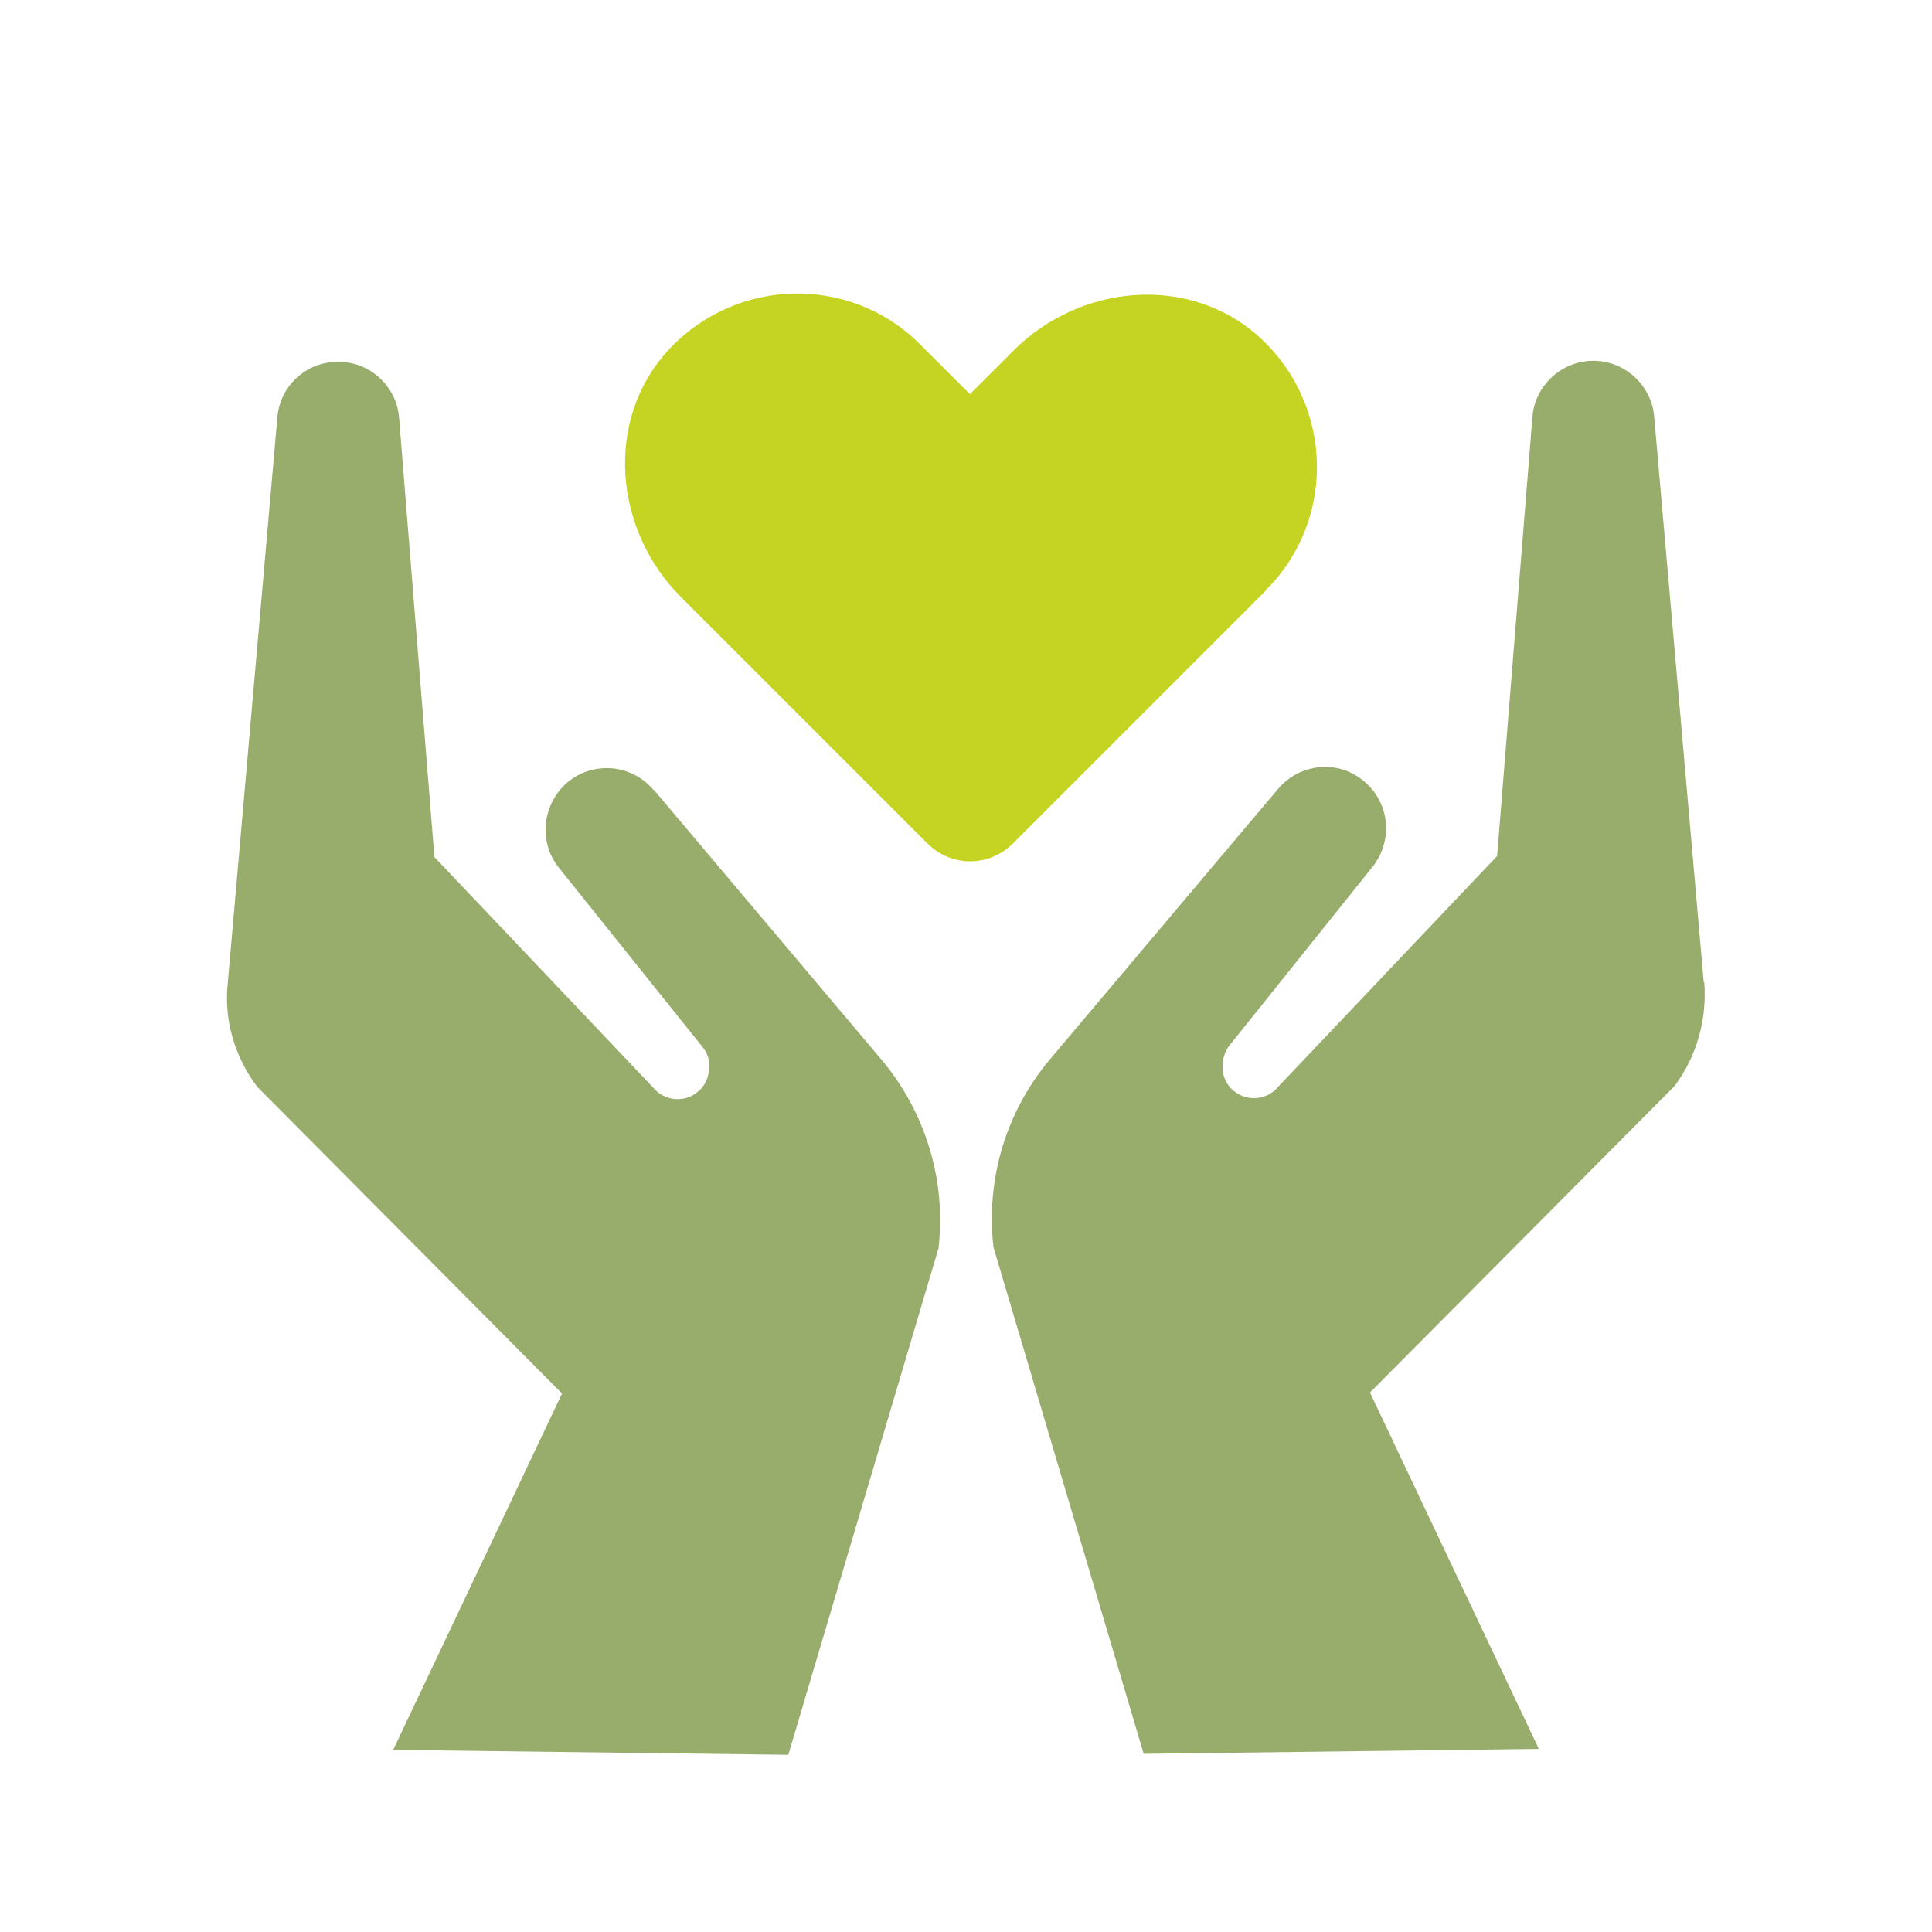
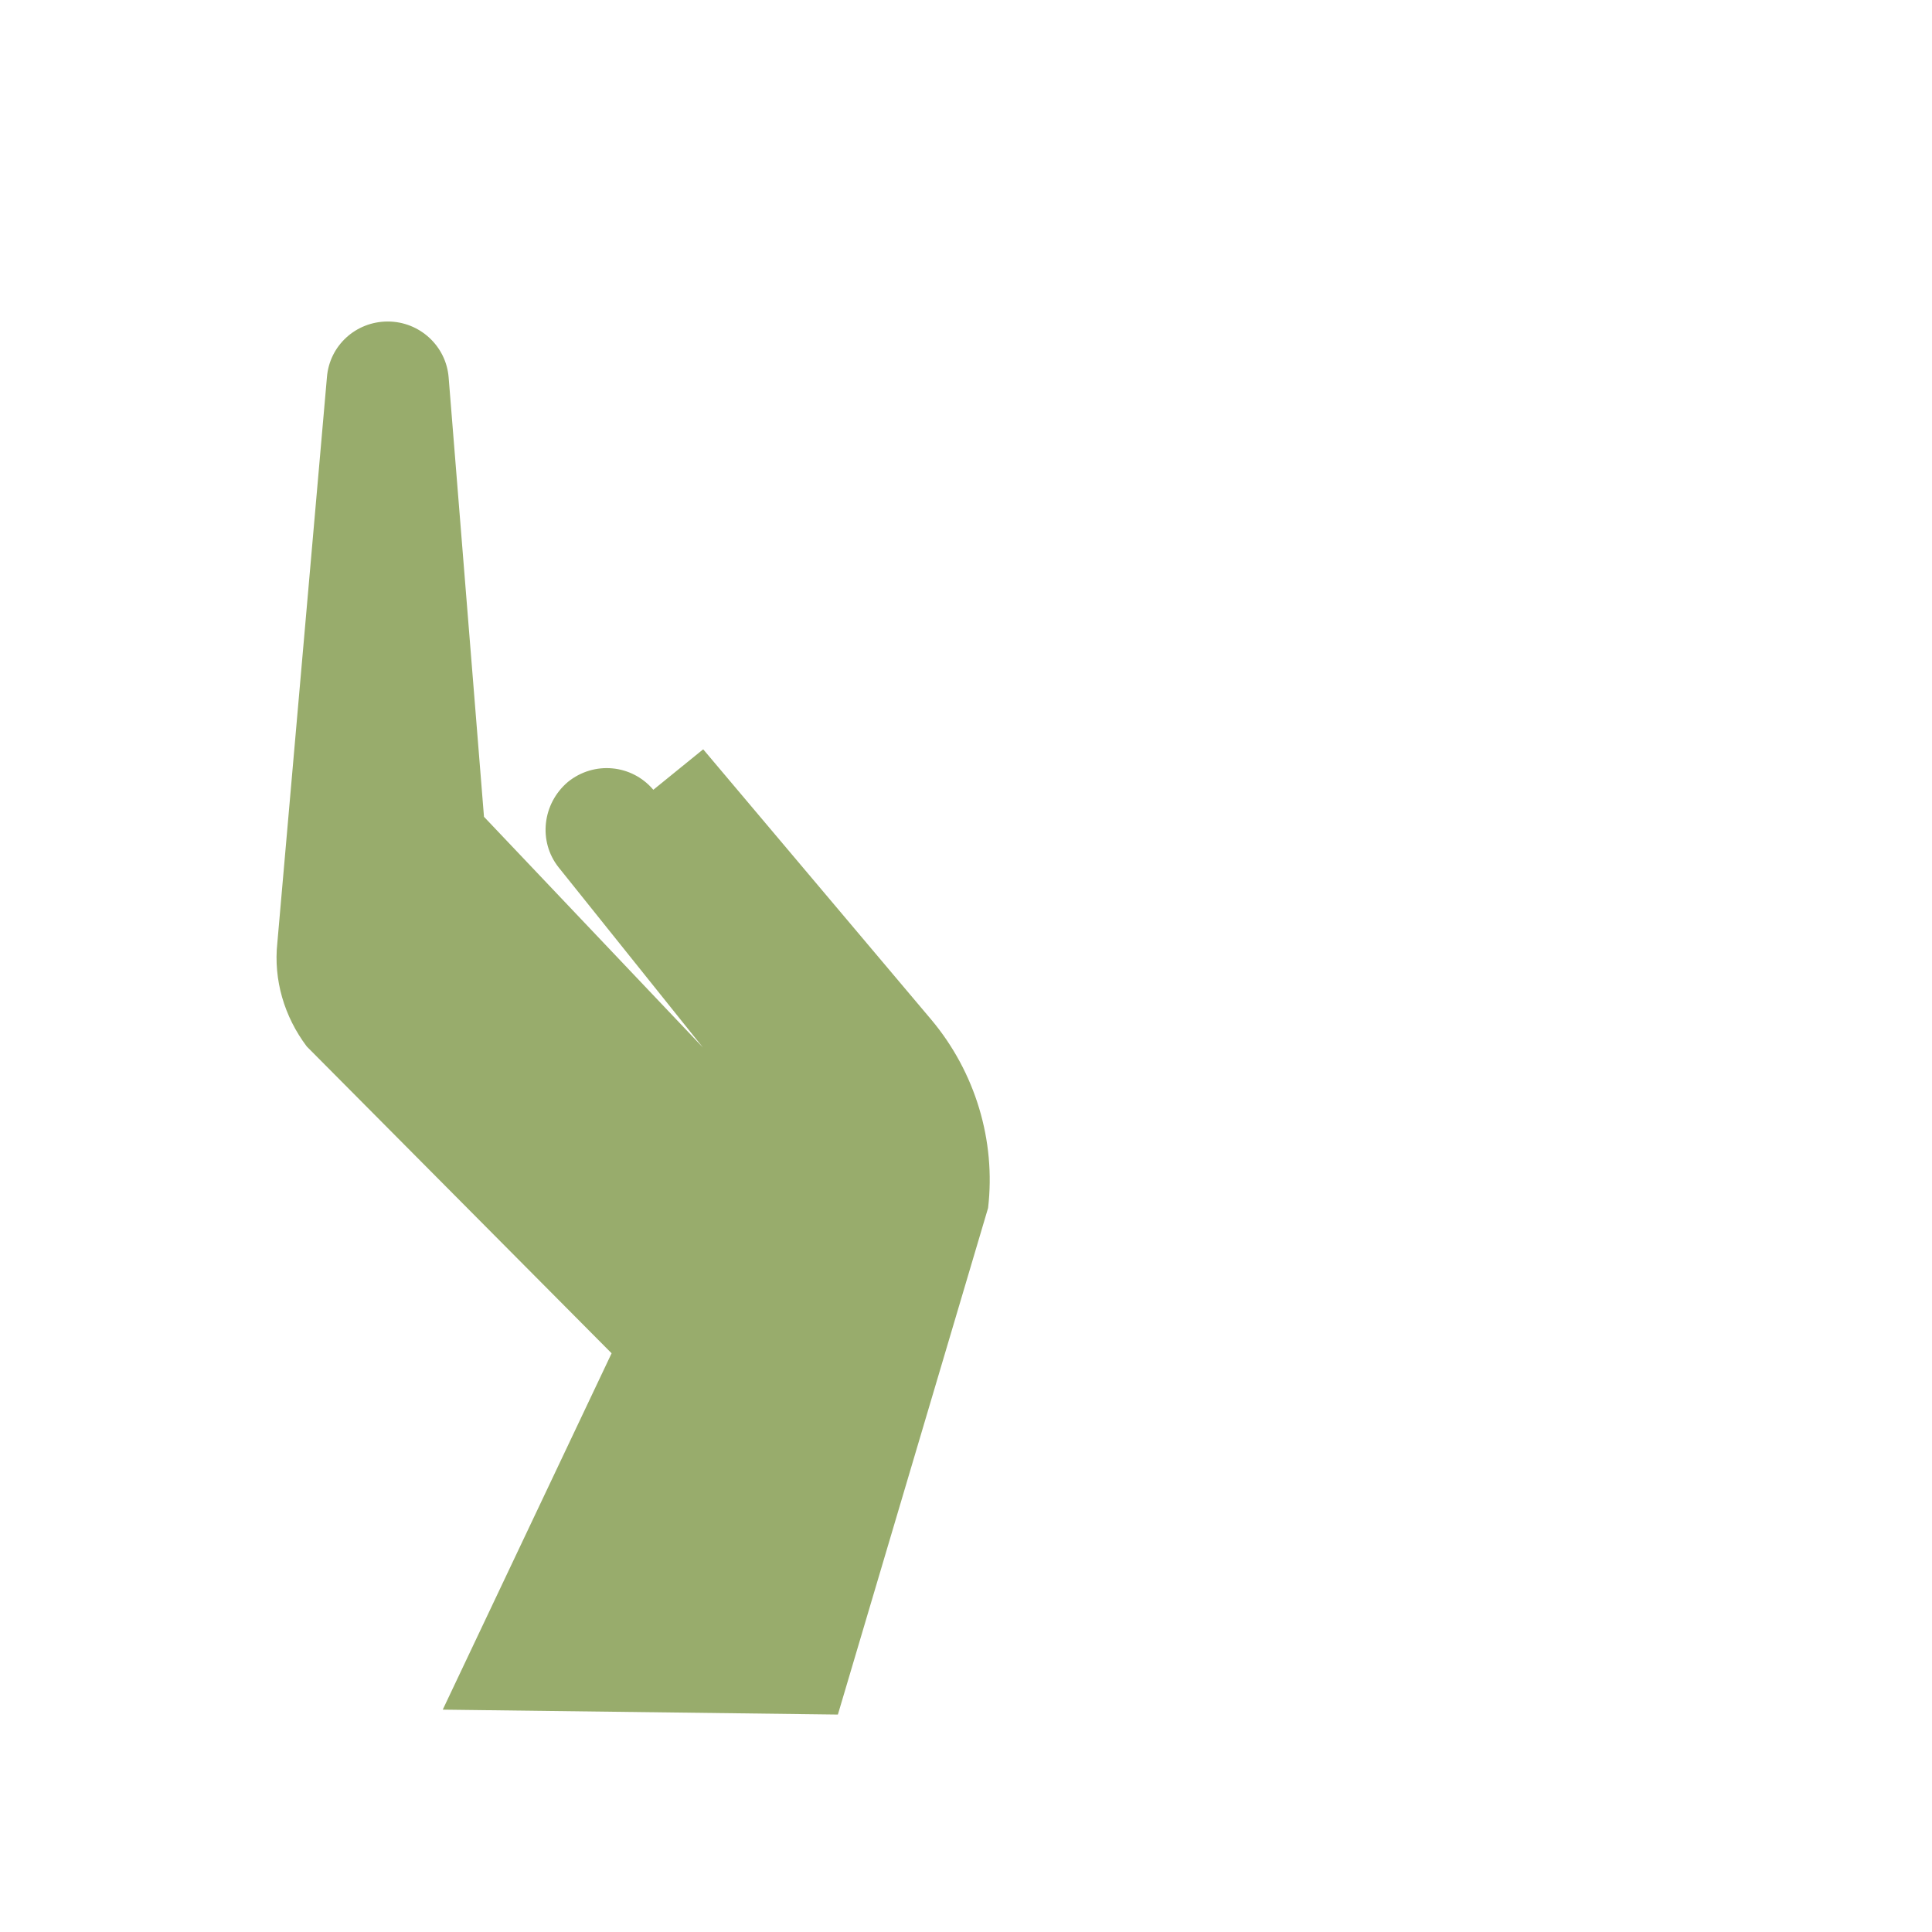
<svg xmlns="http://www.w3.org/2000/svg" id="Layer_1" data-name="Layer 1" viewBox="0 0 39.36 39.36">
  <defs>
    <style> .cls-1 { fill: #c5d423; } .cls-1, .cls-2 { stroke-width: 0px; } .cls-2 { fill: #98ac6c; } </style>
  </defs>
-   <path class="cls-1" d="m25.8,12.01c1.42-1.42,1.37-3.76-.14-5.14-1.42-1.29-3.65-1.09-5.01.27l-.89.89-1.02-1.02c-1.42-1.42-3.76-1.37-5.14.14-1.29,1.42-1.09,3.65.27,5.01l5.02,5.02c.49.49,1.26.49,1.75,0l5.16-5.16h-.01Z" />
-   <path class="cls-2" d="m13.31,16.09c-.44-.52-1.21-.59-1.74-.16-.52.44-.61,1.21-.19,1.74l2.94,3.67c.14.17.14.37.12.49-.01.1-.06.3-.26.44-.27.2-.66.15-.87-.11l-4.46-4.7-.72-8.95c-.05-.64-.59-1.14-1.24-1.14s-1.19.49-1.24,1.14l-1.01,11.52c-.08.75.14,1.5.6,2.11l6.21,6.25-3.44,7.26,8.05.1,3.06-10.32c.16-1.37-.26-2.77-1.16-3.84l-4.64-5.5h-.01Z" />
-   <path class="cls-2" d="m34.71,20.01l-1.01-11.52c-.05-.64-.6-1.14-1.24-1.14s-1.19.5-1.24,1.14l-.72,8.95-4.46,4.7c-.21.26-.6.31-.87.11-.2-.14-.25-.34-.26-.44s-.01-.3.12-.49l2.94-3.67c.42-.54.34-1.31-.19-1.74-.52-.44-1.3-.36-1.74.16l-4.64,5.5c-.9,1.06-1.32,2.45-1.16,3.84l3.06,10.32,8.05-.1-3.44-7.26,6.21-6.25c.45-.61.66-1.36.6-2.11h-.01Z" />
+   <path class="cls-2" d="m13.31,16.09c-.44-.52-1.21-.59-1.74-.16-.52.44-.61,1.21-.19,1.74l2.94,3.67l-4.46-4.7-.72-8.95c-.05-.64-.59-1.14-1.24-1.14s-1.19.49-1.24,1.14l-1.01,11.52c-.08.75.14,1.5.6,2.11l6.21,6.25-3.44,7.26,8.05.1,3.06-10.32c.16-1.37-.26-2.77-1.16-3.84l-4.64-5.5h-.01Z" />
</svg>